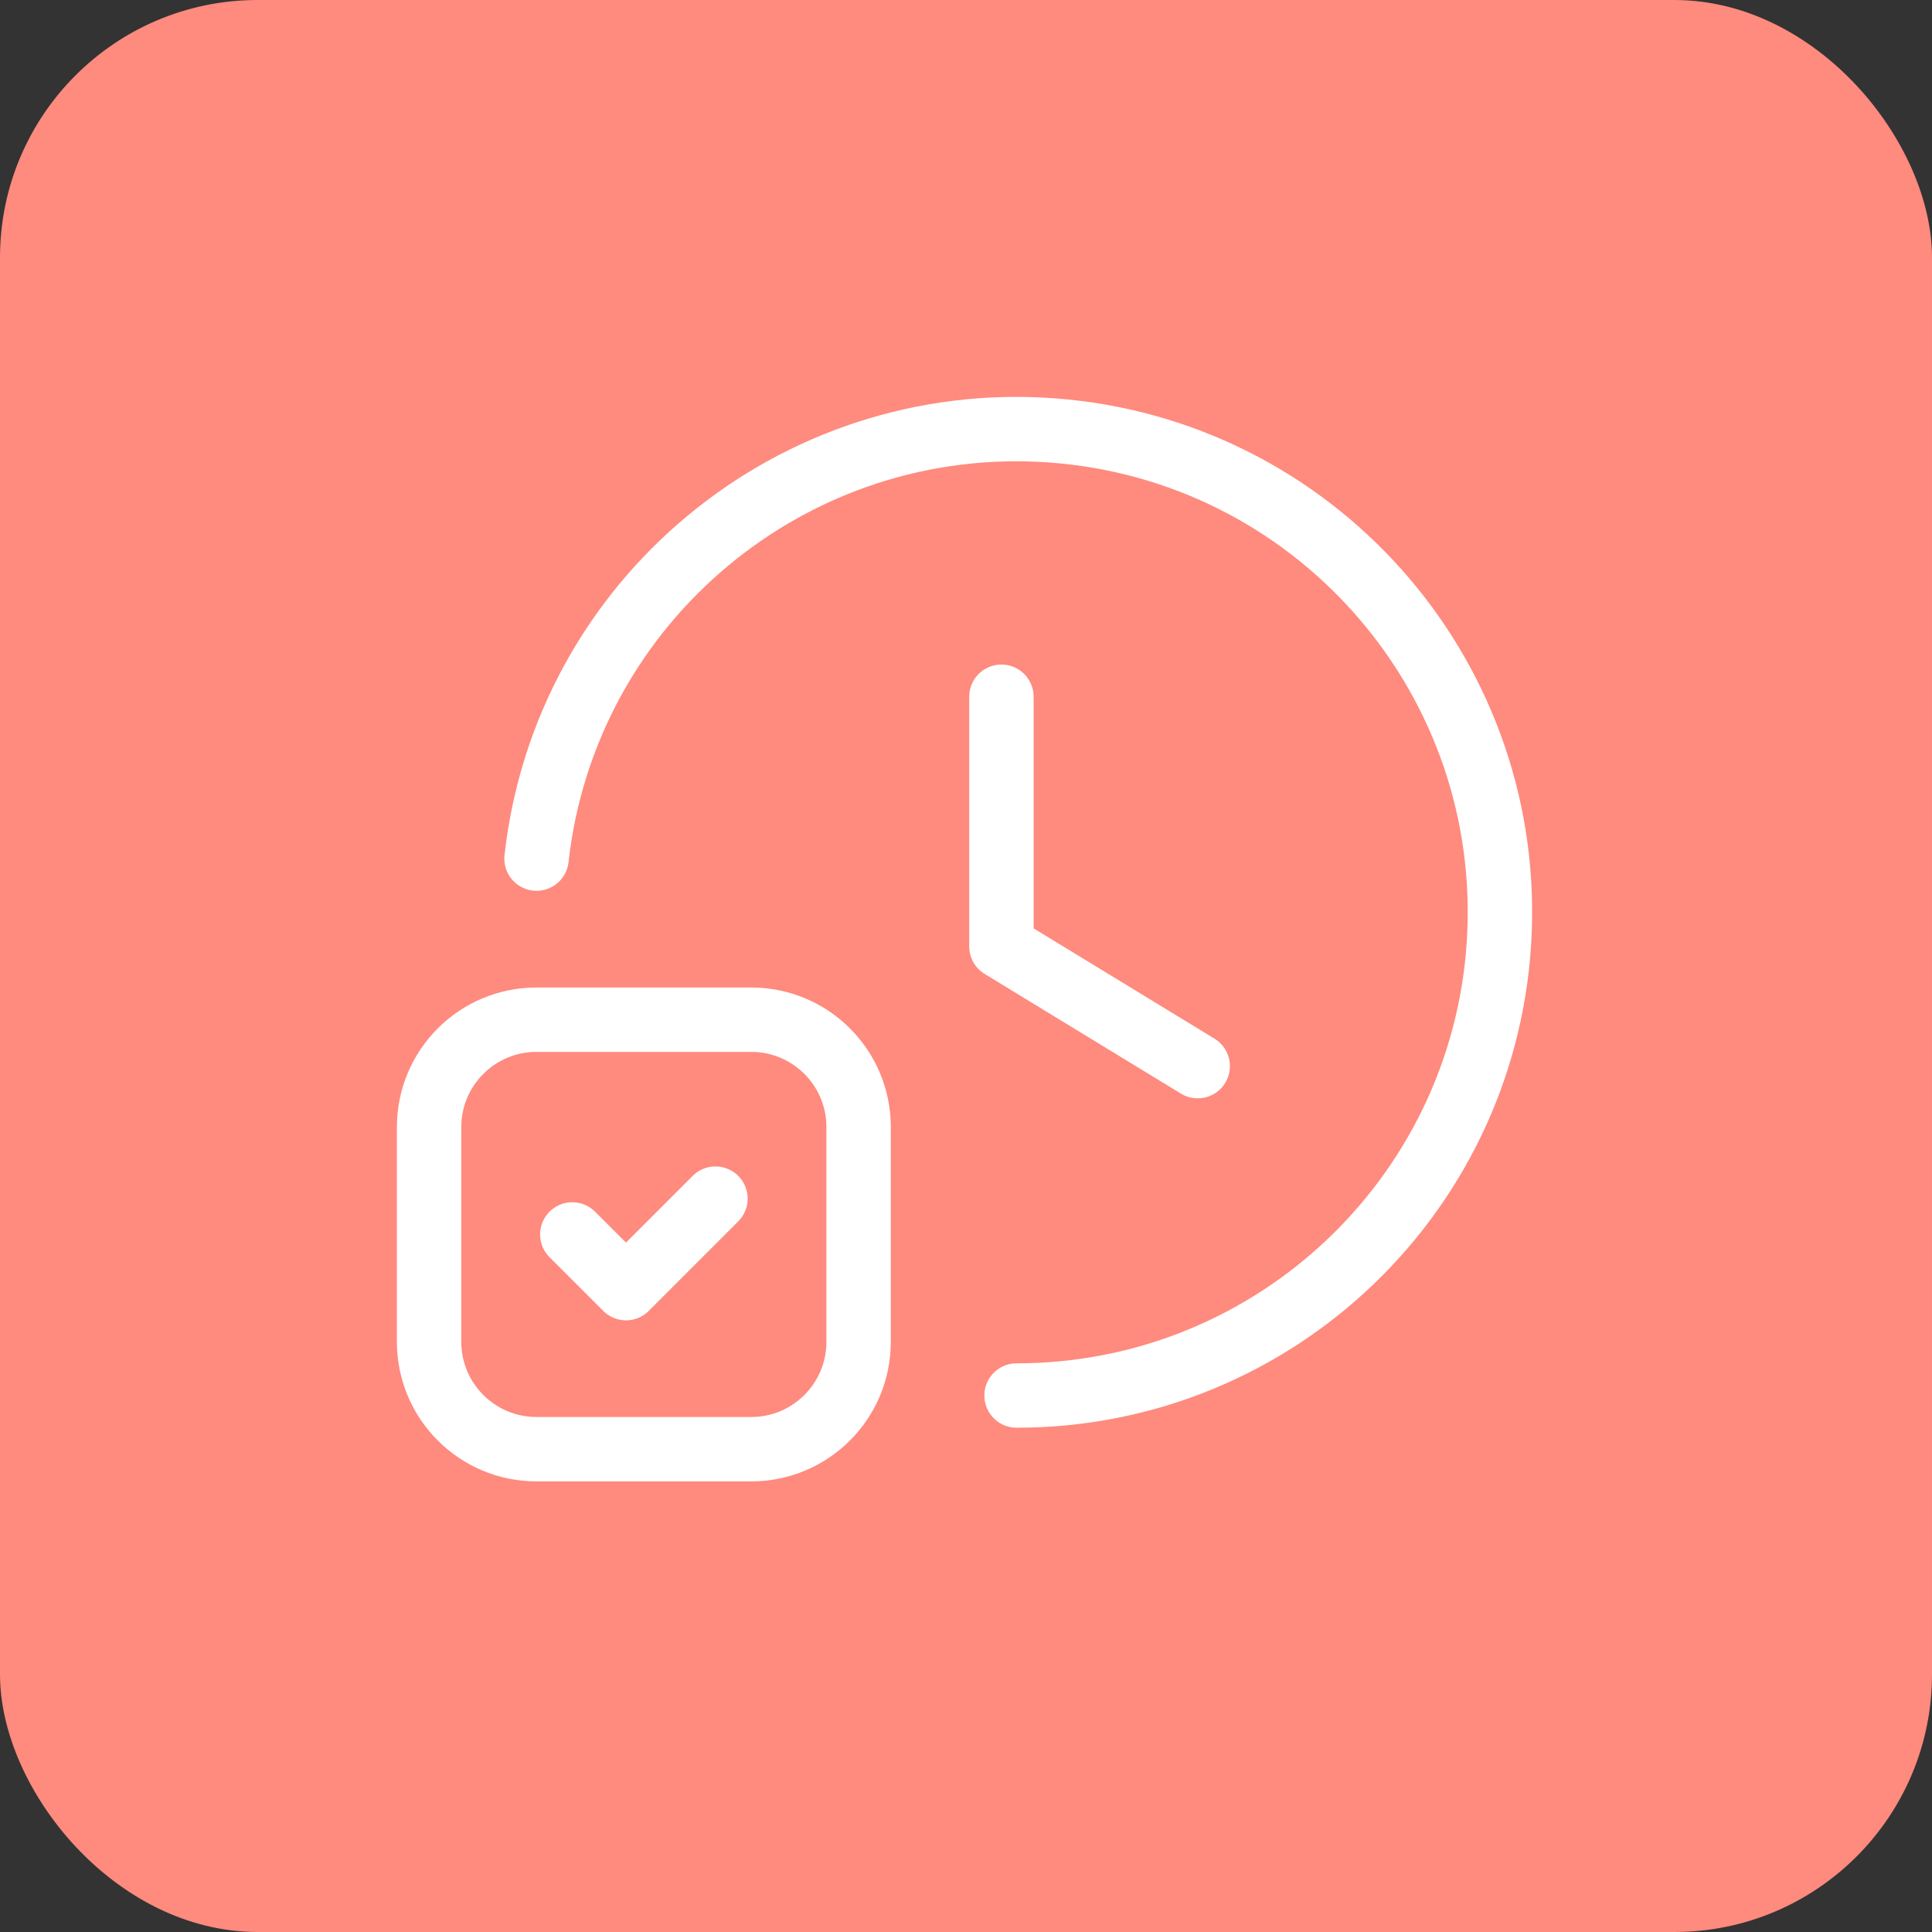
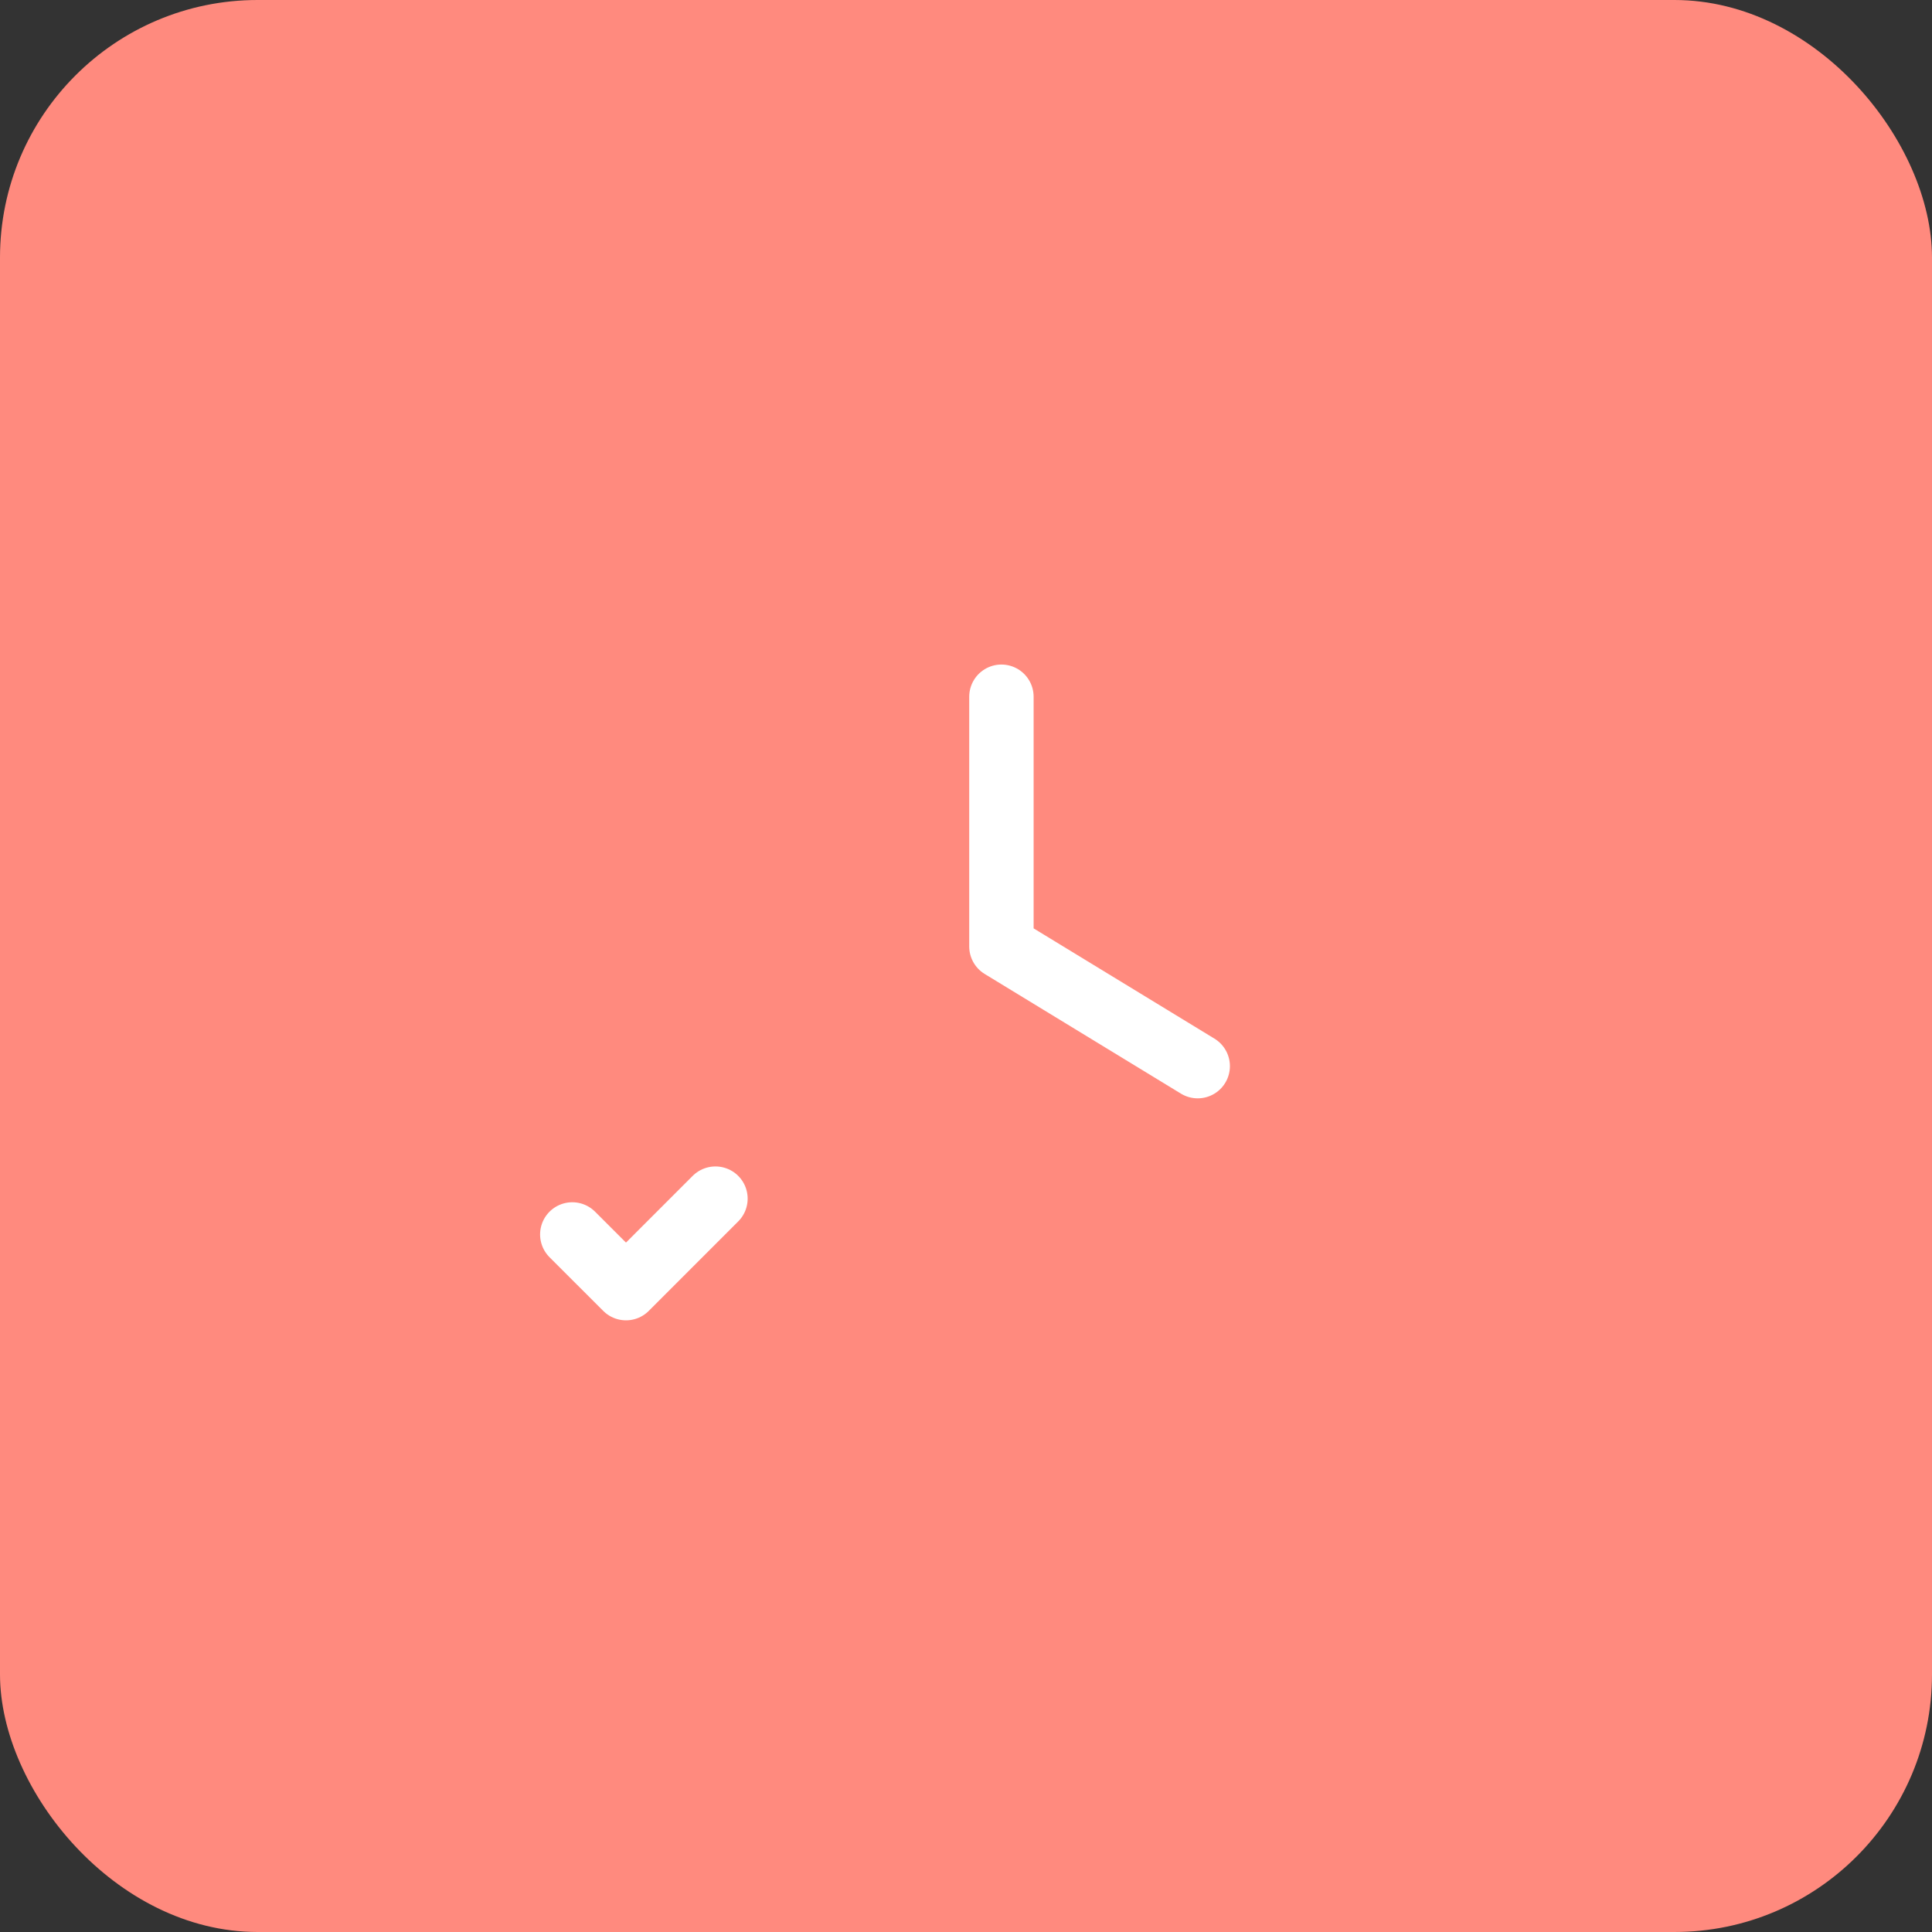
<svg xmlns="http://www.w3.org/2000/svg" width="60" height="60" viewBox="0 0 60 60" fill="none">
  <rect x="0" y="0" width="60" height="60" fill="#333333" stroke="none" />
  <rect width="60" height="60" rx="8" fill="#FF8A7E" />
  <path d="M31.1 21.638V29.393L37.196 33.11" stroke="white" stroke-width="2" stroke-linecap="round" stroke-linejoin="round" />
-   <path d="M16.662 26.665C17.559 18.644 24.641 12.768 32.69 13.368C40.74 13.968 46.873 20.827 46.571 28.893C46.27 36.959 39.642 43.342 31.57 43.339" stroke="white" stroke-width="2" stroke-linecap="round" stroke-linejoin="round" />
  <path d="M22.219 37.225L19.441 40.004L17.773 38.337" stroke="white" stroke-width="2" stroke-linecap="round" stroke-linejoin="round" />
-   <path fill-rule="evenodd" clip-rule="evenodd" d="M23.33 45.006H16.661C14.819 45.006 13.326 43.513 13.326 41.672V35.002C13.326 33.16 14.819 31.668 16.661 31.668H23.33C25.172 31.668 26.665 33.16 26.665 35.002V41.672C26.665 43.513 25.172 45.006 23.33 45.006Z" stroke="white" stroke-width="2" stroke-linecap="round" stroke-linejoin="round" />
</svg>